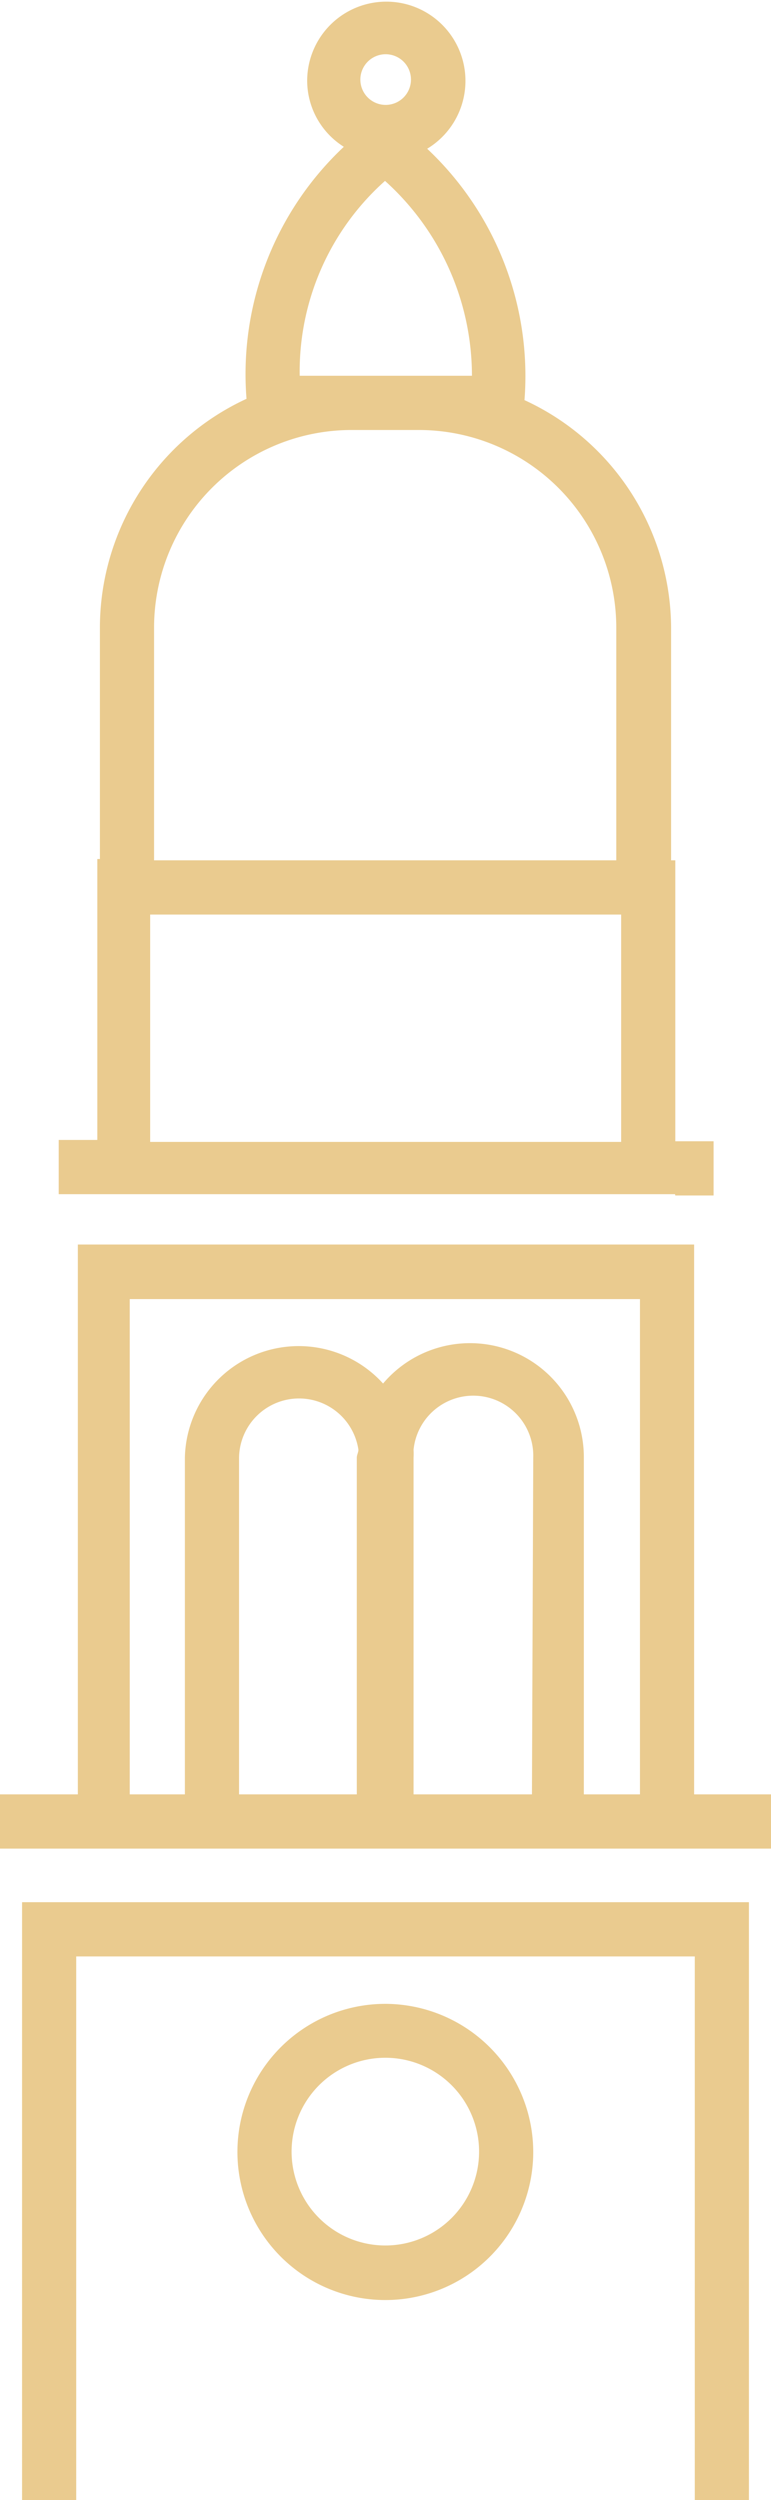
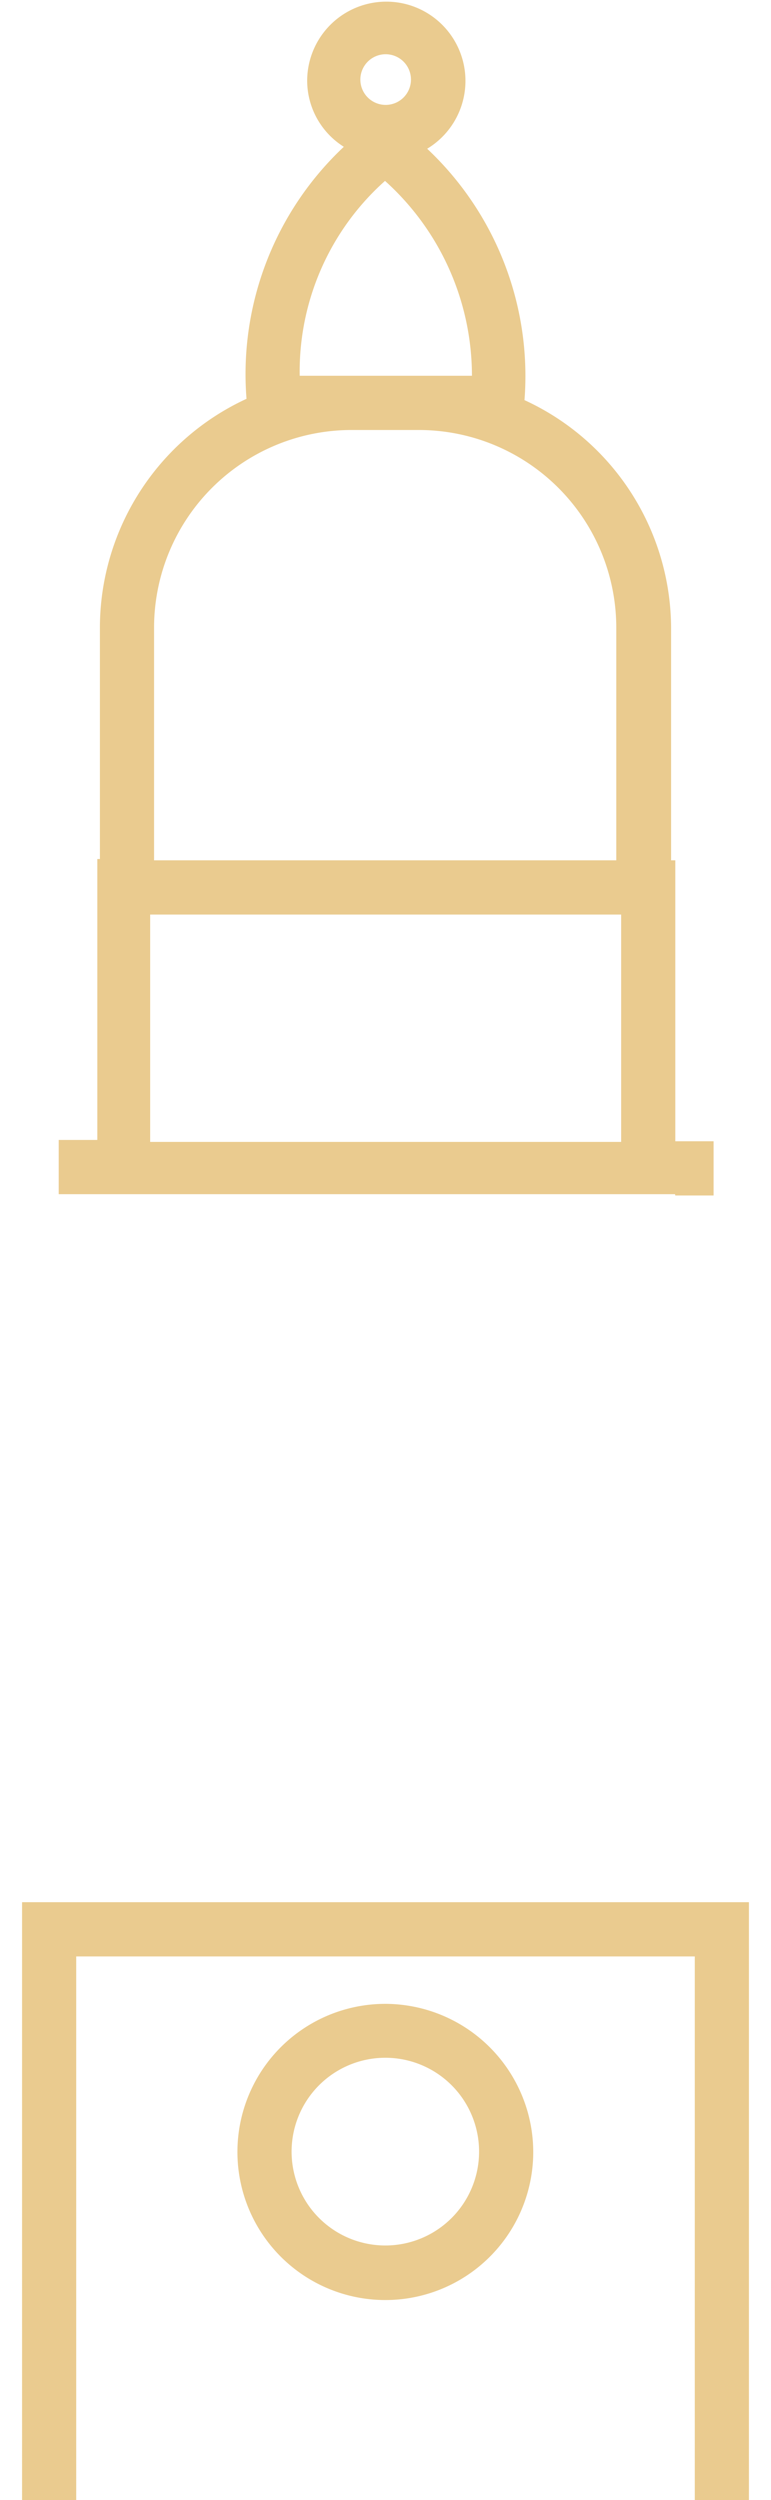
<svg xmlns="http://www.w3.org/2000/svg" viewBox="0 0 23.77 76.98">
  <defs>
    <style>.cls-1{fill:#eacb8f;}</style>
  </defs>
  <g id="Layer_2" data-name="Layer 2">
    <g id="ΦΙΛΤΡΑ">
      <path class="cls-1" d="M11.89,61.7a4.56,4.56,0,1,0,4.55,4.56A4.57,4.57,0,0,0,11.89,61.7Zm0,7.44a2.89,2.89,0,1,1,2.88-2.88A2.89,2.89,0,0,1,11.89,69.14Z" />
-       <path class="cls-1" d="M21.4,55.25V38.32h-19V55.25H0v1.67H23.77V55.25Zm-5,0H12.75V44.88a2,2,0,0,0,0-.24,1.85,1.85,0,0,1,3.69.24ZM11,44.88V55.25H7.37V44.88a1.85,1.85,0,0,1,3.68-.24C11.05,44.72,11,44.8,11,44.88Zm7,10.37V44.88a3.51,3.51,0,0,0-6.19-2.28A3.51,3.51,0,0,0,5.7,44.88V55.25H4V40H19.73V55.25Z" />
      <path class="cls-1" d="M20.82,36.81H22V35.14H20.82V26.49h-.13V19.32a7.75,7.75,0,0,0-4.52-7,9.6,9.6,0,0,0-3-7.74,2.44,2.44,0,1,0-3.7-2.09A2.41,2.41,0,0,0,10.6,4.52a9.6,9.6,0,0,0-3,7.76,7.77,7.77,0,0,0-4.52,7v7.17H3v8.65H1.81v1.67h19ZM11.89,1.67a.78.78,0,1,1-.78.78A.78.78,0,0,1,11.89,1.67Zm-2.65,9.9a7.86,7.86,0,0,1,2.63-6,8.07,8.07,0,0,1,2.68,6H9.24ZM4.75,19.32a6.09,6.09,0,0,1,6.08-6.08h2.11A6.09,6.09,0,0,1,19,19.32v7.17H4.75Zm-.12,8.84H19.15v7H4.63Z" />
      <polygon class="cls-1" points="0.68 58.57 0.68 76.98 2.35 76.98 2.35 75.31 2.35 73.6 2.35 60.24 21.42 60.24 21.42 73.6 21.42 75.31 21.42 76.98 23.09 76.98 23.09 58.57 0.68 58.57" />
    </g>
  </g>
</svg>